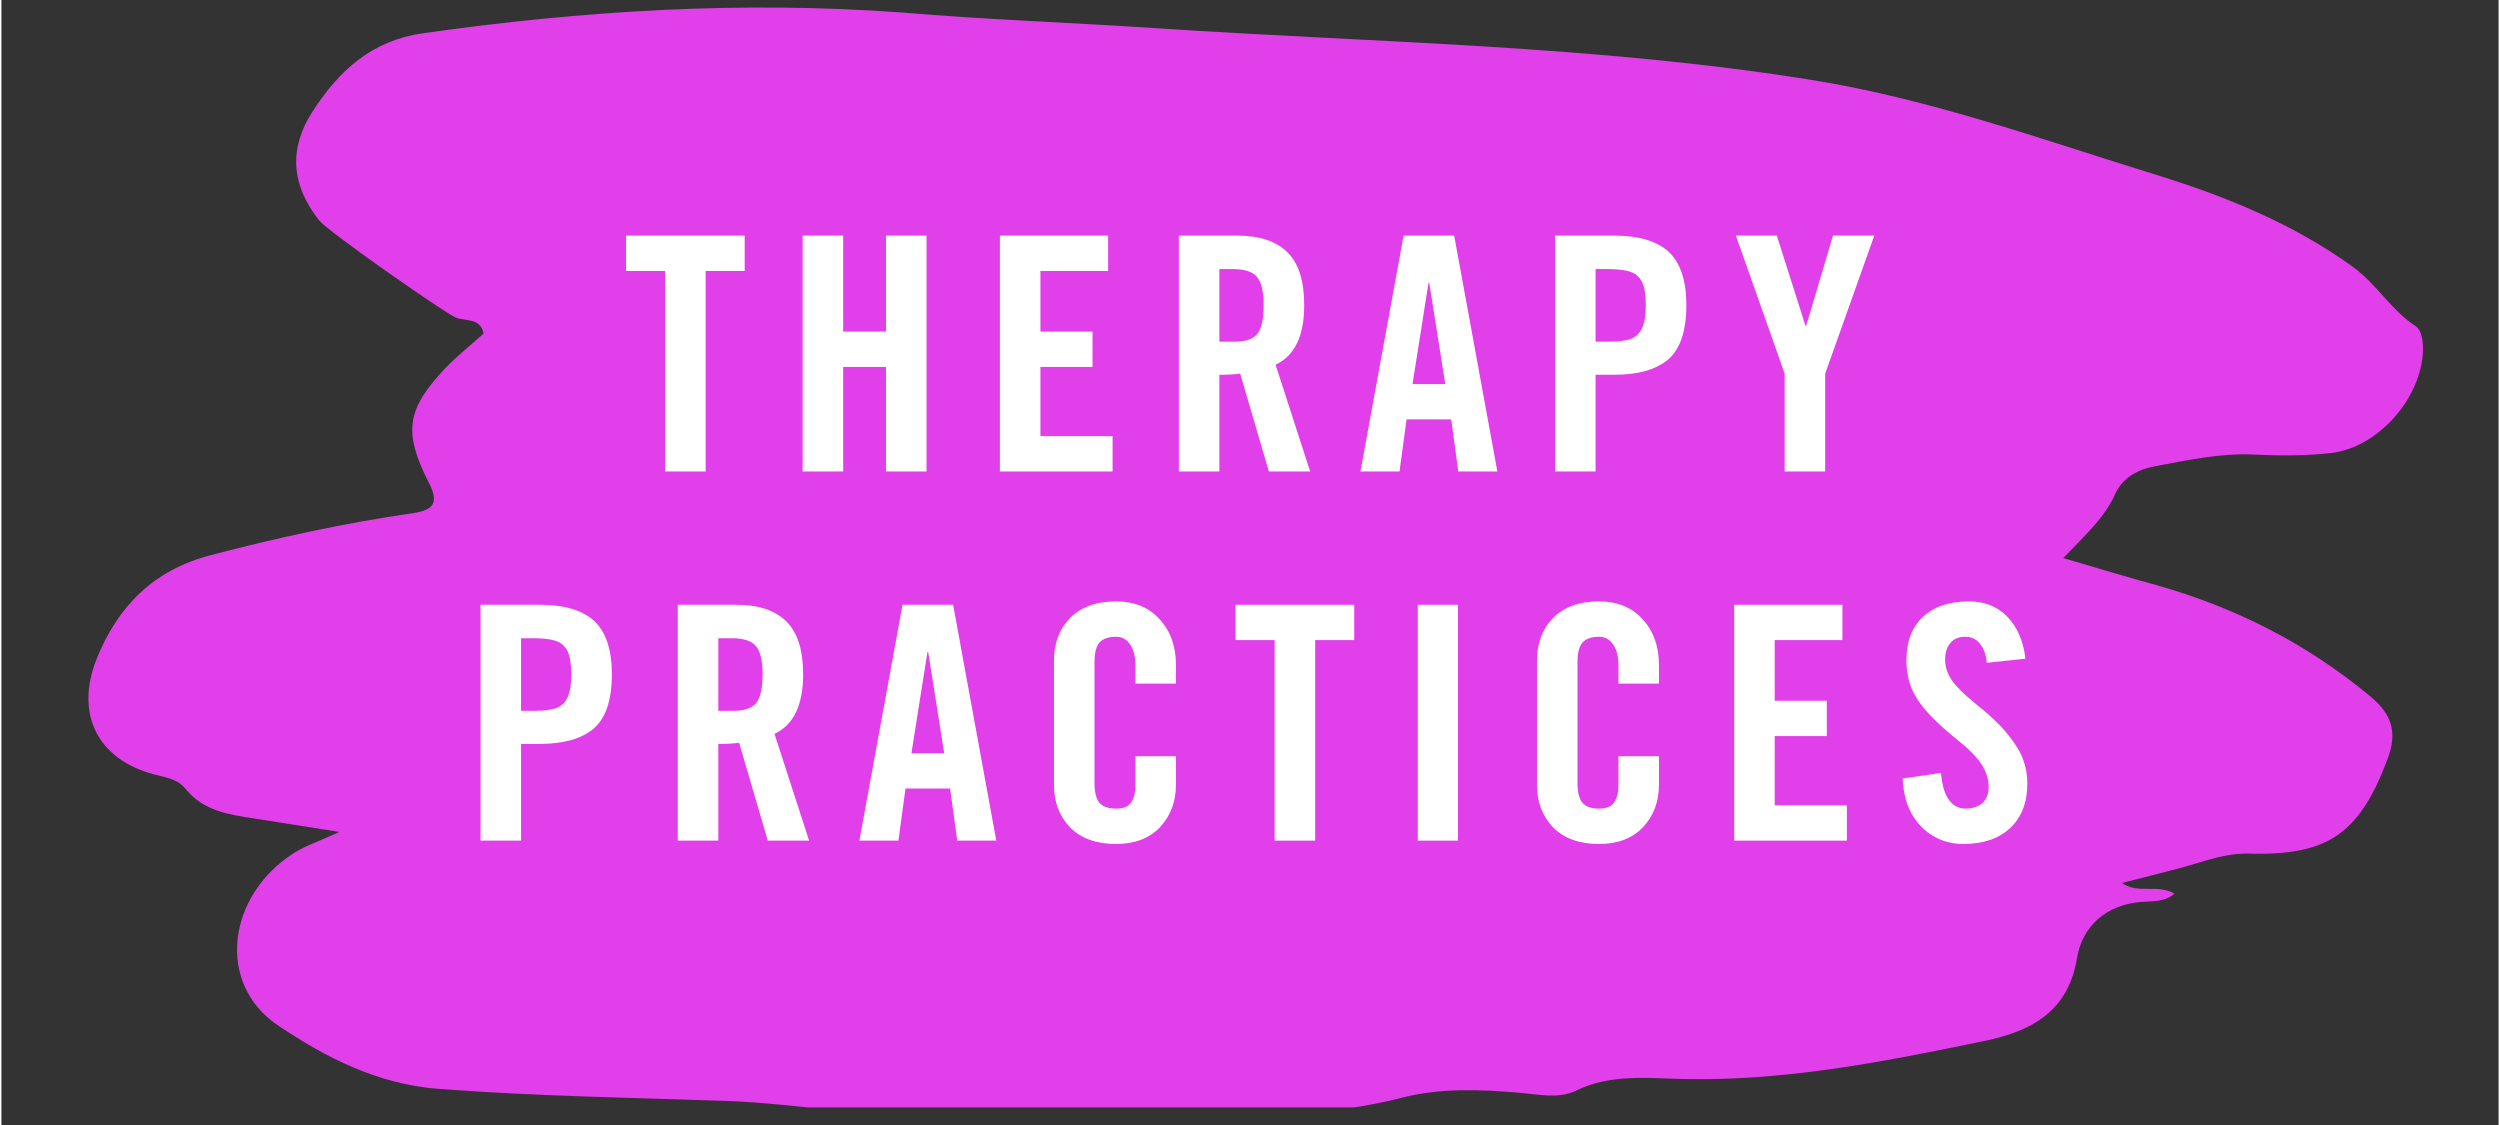
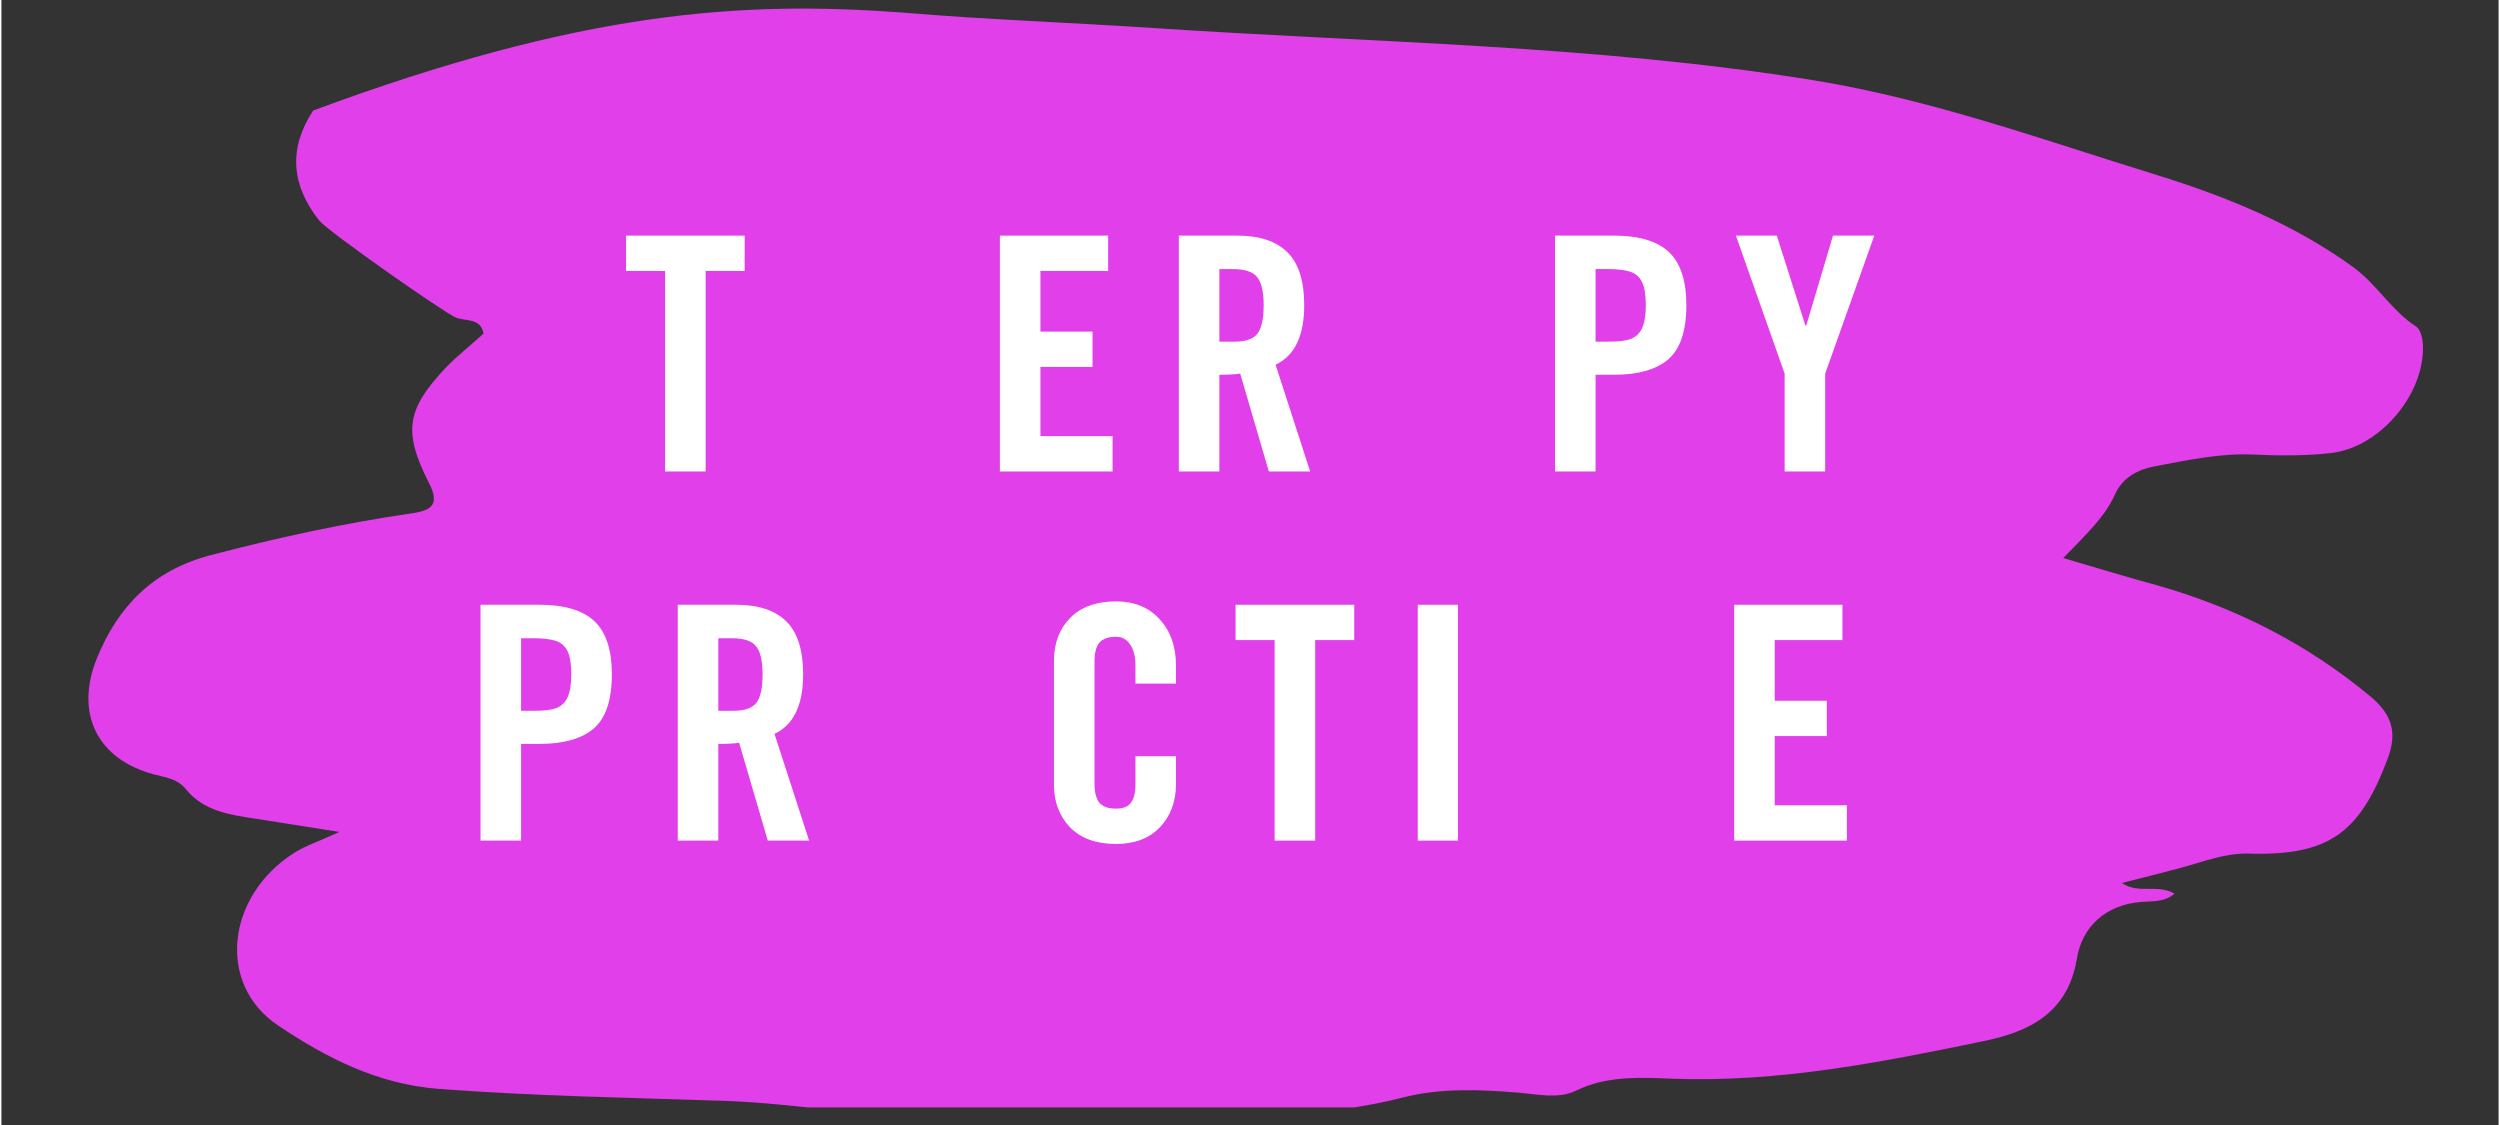
<svg xmlns="http://www.w3.org/2000/svg" width="140" viewBox="0 0 104.88 47.25" height="63" preserveAspectRatio="xMidYMid meet">
  <rect x="0" y="0" width="104.88" height="47.25" fill="#333333" stroke="none" />
  <defs>
    <g />
    <clipPath id="60b92ee56c">
      <path d="M 3.086 0 L 102 0 L 102 46.512 L 3.086 46.512 Z M 3.086 0 " clip-rule="nonzero" />
    </clipPath>
  </defs>
  <g clip-path="url(#60b92ee56c)">
-     <path fill="#e03fe9" d="M 100.211 31.898 C 99.035 35.012 97.723 35.949 94.383 35.852 C 93.398 35.828 92.547 36.172 91.633 36.422 C 90.805 36.648 89.977 36.848 89.062 37.086 C 89.762 37.57 90.543 37.109 91.266 37.535 C 90.84 37.902 90.316 37.844 89.891 37.879 C 88.363 37.996 87.379 38.934 87.168 40.273 C 86.777 42.605 85.082 43.352 83.234 43.73 C 78.934 44.621 74.621 45.473 70.156 45.305 C 68.902 45.258 67.434 45.164 66.141 45.805 C 65.418 46.16 64.578 45.969 63.785 45.898 C 62.125 45.758 60.453 45.684 58.832 46.102 C 55.691 46.906 52.434 46.895 49.285 46.918 C 46.727 46.941 44.098 47.84 41.512 46.762 C 40.84 46.492 39.949 46.75 39.156 46.785 C 36.254 46.93 33.398 46.348 30.508 46.242 C 26.457 46.102 22.418 46.039 18.367 45.734 C 15.773 45.531 13.629 44.418 11.613 43.066 C 9.02 41.324 9.457 37.617 12.301 35.816 C 12.789 35.512 13.344 35.332 14.195 34.941 C 12.824 34.727 11.734 34.551 10.656 34.383 C 9.578 34.219 8.488 34.066 7.742 33.141 C 7.387 32.703 6.898 32.656 6.402 32.523 C 4.023 31.887 3.086 29.977 3.996 27.68 C 4.887 25.465 6.379 23.949 8.773 23.32 C 11.578 22.586 14.398 21.969 17.266 21.555 C 18.117 21.426 18.402 21.152 17.953 20.277 C 16.863 18.133 17.016 17.195 18.641 15.465 C 19.137 14.945 19.707 14.508 20.25 14.008 C 20.121 13.324 19.469 13.512 19.055 13.324 C 18.496 13.062 13.699 9.711 13.344 9.258 C 12.172 7.777 12.043 6.238 13.094 4.641 C 14.195 2.957 15.547 1.703 17.715 1.395 C 24.41 0.445 31.102 0.031 37.84 0.527 C 41.348 0.824 44.891 0.945 48.43 1.18 C 57.672 1.797 66.945 1.891 76.113 3.371 C 81.066 4.176 85.77 5.883 90.531 7.352 C 93.434 8.254 96.242 9.391 98.754 11.203 C 99.77 11.938 100.375 13.039 101.418 13.715 C 101.605 13.832 101.691 14.223 101.703 14.496 C 101.785 16.555 99.891 18.809 97.816 19.031 C 96.738 19.152 95.648 19.141 94.559 19.09 C 93.16 19.031 91.824 19.328 90.473 19.578 C 89.703 19.719 89.074 20.074 88.766 20.773 C 88.34 21.711 87.605 22.398 86.598 23.438 C 88.176 23.902 89.336 24.258 90.508 24.574 C 93.824 25.512 96.82 27.027 99.488 29.242 C 100.445 30.035 100.625 30.809 100.211 31.898 Z M 100.211 31.898 " fill-opacity="1" fill-rule="nonzero" />
+     <path fill="#e03fe9" d="M 100.211 31.898 C 99.035 35.012 97.723 35.949 94.383 35.852 C 93.398 35.828 92.547 36.172 91.633 36.422 C 90.805 36.648 89.977 36.848 89.062 37.086 C 89.762 37.57 90.543 37.109 91.266 37.535 C 90.84 37.902 90.316 37.844 89.891 37.879 C 88.363 37.996 87.379 38.934 87.168 40.273 C 86.777 42.605 85.082 43.352 83.234 43.73 C 78.934 44.621 74.621 45.473 70.156 45.305 C 68.902 45.258 67.434 45.164 66.141 45.805 C 65.418 46.16 64.578 45.969 63.785 45.898 C 62.125 45.758 60.453 45.684 58.832 46.102 C 55.691 46.906 52.434 46.895 49.285 46.918 C 46.727 46.941 44.098 47.84 41.512 46.762 C 40.84 46.492 39.949 46.75 39.156 46.785 C 36.254 46.93 33.398 46.348 30.508 46.242 C 26.457 46.102 22.418 46.039 18.367 45.734 C 15.773 45.531 13.629 44.418 11.613 43.066 C 9.02 41.324 9.457 37.617 12.301 35.816 C 12.789 35.512 13.344 35.332 14.195 34.941 C 12.824 34.727 11.734 34.551 10.656 34.383 C 9.578 34.219 8.488 34.066 7.742 33.141 C 7.387 32.703 6.898 32.656 6.402 32.523 C 4.023 31.887 3.086 29.977 3.996 27.68 C 4.887 25.465 6.379 23.949 8.773 23.32 C 11.578 22.586 14.398 21.969 17.266 21.555 C 18.117 21.426 18.402 21.152 17.953 20.277 C 16.863 18.133 17.016 17.195 18.641 15.465 C 19.137 14.945 19.707 14.508 20.25 14.008 C 20.121 13.324 19.469 13.512 19.055 13.324 C 18.496 13.062 13.699 9.711 13.344 9.258 C 12.172 7.777 12.043 6.238 13.094 4.641 C 24.41 0.445 31.102 0.031 37.84 0.527 C 41.348 0.824 44.891 0.945 48.43 1.18 C 57.672 1.797 66.945 1.891 76.113 3.371 C 81.066 4.176 85.77 5.883 90.531 7.352 C 93.434 8.254 96.242 9.391 98.754 11.203 C 99.77 11.938 100.375 13.039 101.418 13.715 C 101.605 13.832 101.691 14.223 101.703 14.496 C 101.785 16.555 99.891 18.809 97.816 19.031 C 96.738 19.152 95.648 19.141 94.559 19.09 C 93.16 19.031 91.824 19.328 90.473 19.578 C 89.703 19.719 89.074 20.074 88.766 20.773 C 88.34 21.711 87.605 22.398 86.598 23.438 C 88.176 23.902 89.336 24.258 90.508 24.574 C 93.824 25.512 96.82 27.027 99.488 29.242 C 100.445 30.035 100.625 30.809 100.211 31.898 Z M 100.211 31.898 " fill-opacity="1" fill-rule="nonzero" />
  </g>
  <g fill="#ffffff" fill-opacity="1">
    <g transform="translate(26.061, 19.802)">
      <g>
        <path d="M 3.516 -8.422 L 3.516 0 L 1.812 0 L 1.812 -8.422 L 0.172 -8.422 L 0.172 -9.906 L 5.156 -9.906 L 5.156 -8.422 Z M 3.516 -8.422 " />
      </g>
    </g>
  </g>
  <g fill="#ffffff" fill-opacity="1">
    <g transform="translate(32.823, 19.802)">
      <g>
-         <path d="M 4.328 -5.875 L 4.328 -9.906 L 6.031 -9.906 L 6.031 0 L 4.328 0 L 4.328 -4.391 L 2.531 -4.391 L 2.531 0 L 0.828 0 L 0.828 -9.906 L 2.531 -9.906 L 2.531 -5.875 Z M 4.328 -5.875 " />
-       </g>
+         </g>
    </g>
  </g>
  <g fill="#ffffff" fill-opacity="1">
    <g transform="translate(41.107, 19.802)">
      <g>
        <path d="M 2.531 -8.422 L 2.531 -5.875 L 4.719 -5.875 L 4.719 -4.391 L 2.531 -4.391 L 2.531 -1.484 L 5.562 -1.484 L 5.562 0 L 0.828 0 L 0.828 -9.906 L 5.375 -9.906 L 5.375 -8.422 Z M 2.531 -8.422 " />
      </g>
    </g>
  </g>
  <g fill="#ffffff" fill-opacity="1">
    <g transform="translate(48.623, 19.802)">
      <g>
        <path d="M 6.094 -6.984 C 6.094 -5.691 5.691 -4.859 4.891 -4.484 L 6.344 0 L 4.609 0 L 3.406 -4.109 C 3.188 -4.078 2.895 -4.062 2.531 -4.062 L 2.531 0 L 0.828 0 L 0.828 -9.906 L 3.281 -9.906 C 4.219 -9.906 4.922 -9.672 5.391 -9.203 C 5.859 -8.742 6.094 -8.004 6.094 -6.984 Z M 4.391 -6.984 C 4.391 -7.555 4.297 -7.953 4.109 -8.172 C 3.93 -8.391 3.594 -8.5 3.094 -8.5 L 2.531 -8.5 L 2.531 -5.453 L 3.172 -5.453 C 3.629 -5.453 3.945 -5.562 4.125 -5.781 C 4.301 -6.008 4.391 -6.41 4.391 -6.984 Z M 4.391 -6.984 " />
      </g>
    </g>
  </g>
  <g fill="#ffffff" fill-opacity="1">
    <g transform="translate(56.907, 19.802)">
      <g>
-         <path d="M 4.281 0 L 3.984 -2.188 L 2.109 -2.188 L 1.812 0 L 0.172 0 L 1.984 -9.906 L 4.109 -9.906 L 5.922 0 Z M 3.734 -3.672 L 3.062 -7.922 L 3.031 -7.922 L 2.359 -3.672 Z M 3.734 -3.672 " />
-       </g>
+         </g>
    </g>
  </g>
  <g fill="#ffffff" fill-opacity="1">
    <g transform="translate(64.423, 19.802)">
      <g>
        <path d="M 6.344 -6.984 C 6.344 -5.898 6.086 -5.141 5.578 -4.703 C 5.066 -4.273 4.312 -4.062 3.312 -4.062 L 2.531 -4.062 L 2.531 0 L 0.828 0 L 0.828 -9.906 L 3.312 -9.906 C 4.352 -9.906 5.117 -9.676 5.609 -9.219 C 6.098 -8.758 6.344 -8.016 6.344 -6.984 Z M 4.641 -6.984 C 4.641 -7.422 4.586 -7.742 4.484 -7.953 C 4.379 -8.172 4.211 -8.316 3.984 -8.391 C 3.766 -8.461 3.457 -8.5 3.062 -8.5 L 2.531 -8.5 L 2.531 -5.453 L 3.094 -5.453 C 3.488 -5.453 3.789 -5.488 4 -5.562 C 4.219 -5.645 4.379 -5.797 4.484 -6.016 C 4.586 -6.242 4.641 -6.566 4.641 -6.984 Z M 4.641 -6.984 " />
      </g>
    </g>
  </g>
  <g fill="#ffffff" fill-opacity="1">
    <g transform="translate(72.707, 19.802)">
      <g>
        <path d="M 3.094 -6.125 L 4.219 -9.906 L 5.953 -9.906 L 3.891 -4.109 L 3.891 0 L 2.188 0 L 2.188 -4.109 L 0.141 -9.906 L 1.859 -9.906 L 3.062 -6.125 Z M 3.094 -6.125 " />
      </g>
    </g>
  </g>
  <g fill="#ffffff" fill-opacity="1">
    <g transform="translate(19.294, 35.306)">
      <g>
        <path d="M 6.344 -6.984 C 6.344 -5.898 6.086 -5.141 5.578 -4.703 C 5.066 -4.273 4.312 -4.062 3.312 -4.062 L 2.531 -4.062 L 2.531 0 L 0.828 0 L 0.828 -9.906 L 3.312 -9.906 C 4.352 -9.906 5.117 -9.676 5.609 -9.219 C 6.098 -8.758 6.344 -8.016 6.344 -6.984 Z M 4.641 -6.984 C 4.641 -7.422 4.586 -7.742 4.484 -7.953 C 4.379 -8.172 4.211 -8.316 3.984 -8.391 C 3.766 -8.461 3.457 -8.5 3.062 -8.5 L 2.531 -8.5 L 2.531 -5.453 L 3.094 -5.453 C 3.488 -5.453 3.789 -5.488 4 -5.562 C 4.219 -5.645 4.379 -5.797 4.484 -6.016 C 4.586 -6.242 4.641 -6.566 4.641 -6.984 Z M 4.641 -6.984 " />
      </g>
    </g>
  </g>
  <g fill="#ffffff" fill-opacity="1">
    <g transform="translate(27.578, 35.306)">
      <g>
        <path d="M 6.094 -6.984 C 6.094 -5.691 5.691 -4.859 4.891 -4.484 L 6.344 0 L 4.609 0 L 3.406 -4.109 C 3.188 -4.078 2.895 -4.062 2.531 -4.062 L 2.531 0 L 0.828 0 L 0.828 -9.906 L 3.281 -9.906 C 4.219 -9.906 4.922 -9.672 5.391 -9.203 C 5.859 -8.742 6.094 -8.004 6.094 -6.984 Z M 4.391 -6.984 C 4.391 -7.555 4.297 -7.953 4.109 -8.172 C 3.93 -8.391 3.594 -8.5 3.094 -8.5 L 2.531 -8.5 L 2.531 -5.453 L 3.172 -5.453 C 3.629 -5.453 3.945 -5.562 4.125 -5.781 C 4.301 -6.008 4.391 -6.41 4.391 -6.984 Z M 4.391 -6.984 " />
      </g>
    </g>
  </g>
  <g fill="#ffffff" fill-opacity="1">
    <g transform="translate(35.862, 35.306)">
      <g>
-         <path d="M 4.281 0 L 3.984 -2.188 L 2.109 -2.188 L 1.812 0 L 0.172 0 L 1.984 -9.906 L 4.109 -9.906 L 5.922 0 Z M 3.734 -3.672 L 3.062 -7.922 L 3.031 -7.922 L 2.359 -3.672 Z M 3.734 -3.672 " />
-       </g>
+         </g>
    </g>
  </g>
  <g fill="#ffffff" fill-opacity="1">
    <g transform="translate(43.378, 35.306)">
      <g>
        <path d="M 5.953 -7.359 L 5.953 -6.594 L 4.25 -6.594 L 4.25 -7.359 C 4.25 -7.734 4.176 -8.023 4.031 -8.234 C 3.883 -8.453 3.688 -8.562 3.438 -8.562 C 3.113 -8.562 2.879 -8.477 2.734 -8.312 C 2.598 -8.145 2.531 -7.879 2.531 -7.516 L 2.531 -2.406 C 2.531 -2.039 2.598 -1.77 2.734 -1.594 C 2.879 -1.426 3.113 -1.344 3.438 -1.344 C 3.738 -1.344 3.945 -1.426 4.062 -1.594 C 4.188 -1.77 4.25 -2.008 4.25 -2.312 L 4.25 -3.547 L 5.953 -3.547 L 5.953 -2.359 C 5.953 -1.641 5.727 -1.039 5.281 -0.562 C 4.832 -0.094 4.219 0.141 3.438 0.141 C 2.602 0.141 1.957 -0.094 1.5 -0.562 C 1.051 -1.031 0.828 -1.629 0.828 -2.359 L 0.828 -7.547 C 0.828 -8.285 1.051 -8.883 1.5 -9.344 C 1.957 -9.812 2.602 -10.047 3.438 -10.047 C 4.207 -10.047 4.816 -9.797 5.266 -9.297 C 5.723 -8.805 5.953 -8.16 5.953 -7.359 Z M 5.953 -7.359 " />
      </g>
    </g>
  </g>
  <g fill="#ffffff" fill-opacity="1">
    <g transform="translate(51.662, 35.306)">
      <g>
        <path d="M 3.516 -8.422 L 3.516 0 L 1.812 0 L 1.812 -8.422 L 0.172 -8.422 L 0.172 -9.906 L 5.156 -9.906 L 5.156 -8.422 Z M 3.516 -8.422 " />
      </g>
    </g>
  </g>
  <g fill="#ffffff" fill-opacity="1">
    <g transform="translate(58.424, 35.306)">
      <g>
        <path d="M 1.062 0 L 1.062 -9.906 L 2.75 -9.906 L 2.75 0 Z M 1.062 0 " />
      </g>
    </g>
  </g>
  <g fill="#ffffff" fill-opacity="1">
    <g transform="translate(63.664, 35.306)">
      <g>
-         <path d="M 5.953 -7.359 L 5.953 -6.594 L 4.25 -6.594 L 4.25 -7.359 C 4.25 -7.734 4.176 -8.023 4.031 -8.234 C 3.883 -8.453 3.688 -8.562 3.438 -8.562 C 3.113 -8.562 2.879 -8.477 2.734 -8.312 C 2.598 -8.145 2.531 -7.879 2.531 -7.516 L 2.531 -2.406 C 2.531 -2.039 2.598 -1.77 2.734 -1.594 C 2.879 -1.426 3.113 -1.344 3.438 -1.344 C 3.738 -1.344 3.945 -1.426 4.062 -1.594 C 4.188 -1.77 4.25 -2.008 4.25 -2.312 L 4.25 -3.547 L 5.953 -3.547 L 5.953 -2.359 C 5.953 -1.641 5.727 -1.039 5.281 -0.562 C 4.832 -0.094 4.219 0.141 3.438 0.141 C 2.602 0.141 1.957 -0.094 1.5 -0.562 C 1.051 -1.031 0.828 -1.629 0.828 -2.359 L 0.828 -7.547 C 0.828 -8.285 1.051 -8.883 1.5 -9.344 C 1.957 -9.812 2.602 -10.047 3.438 -10.047 C 4.207 -10.047 4.816 -9.797 5.266 -9.297 C 5.723 -8.805 5.953 -8.16 5.953 -7.359 Z M 5.953 -7.359 " />
-       </g>
+         </g>
    </g>
  </g>
  <g fill="#ffffff" fill-opacity="1">
    <g transform="translate(71.947, 35.306)">
      <g>
        <path d="M 2.531 -8.422 L 2.531 -5.875 L 4.719 -5.875 L 4.719 -4.391 L 2.531 -4.391 L 2.531 -1.484 L 5.562 -1.484 L 5.562 0 L 0.828 0 L 0.828 -9.906 L 5.375 -9.906 L 5.375 -8.422 Z M 2.531 -8.422 " />
      </g>
    </g>
  </g>
  <g fill="#ffffff" fill-opacity="1">
    <g transform="translate(79.463, 35.306)">
      <g>
-         <path d="M 5.547 -7.641 L 3.922 -7.469 C 3.891 -7.82 3.789 -8.094 3.625 -8.281 C 3.469 -8.469 3.266 -8.562 3.016 -8.562 C 2.742 -8.562 2.535 -8.473 2.391 -8.297 C 2.242 -8.129 2.172 -7.895 2.172 -7.594 C 2.172 -7.301 2.266 -7.016 2.453 -6.734 C 2.648 -6.461 2.957 -6.156 3.375 -5.812 C 4.008 -5.312 4.488 -4.859 4.812 -4.453 C 5.133 -4.055 5.348 -3.703 5.453 -3.391 C 5.566 -3.086 5.625 -2.758 5.625 -2.406 C 5.625 -1.602 5.383 -0.977 4.906 -0.531 C 4.426 -0.082 3.77 0.141 2.938 0.141 C 2.457 0.141 2.031 0.023 1.656 -0.203 C 1.281 -0.43 0.977 -0.75 0.75 -1.156 C 0.531 -1.57 0.41 -2.055 0.391 -2.609 L 2 -2.844 C 2.039 -2.344 2.148 -1.969 2.328 -1.719 C 2.504 -1.469 2.738 -1.344 3.031 -1.344 C 3.32 -1.344 3.555 -1.422 3.734 -1.578 C 3.91 -1.734 4 -1.957 4 -2.25 C 4 -2.582 3.898 -2.898 3.703 -3.203 C 3.504 -3.504 3.203 -3.816 2.797 -4.141 C 2.242 -4.586 1.812 -4.977 1.5 -5.312 C 1.188 -5.645 0.945 -5.992 0.781 -6.359 C 0.625 -6.723 0.547 -7.129 0.547 -7.578 C 0.547 -8.359 0.773 -8.961 1.234 -9.391 C 1.691 -9.828 2.336 -10.047 3.172 -10.047 C 3.836 -10.047 4.375 -9.832 4.781 -9.406 C 5.195 -8.988 5.453 -8.398 5.547 -7.641 Z M 5.547 -7.641 " />
-       </g>
+         </g>
    </g>
  </g>
</svg>